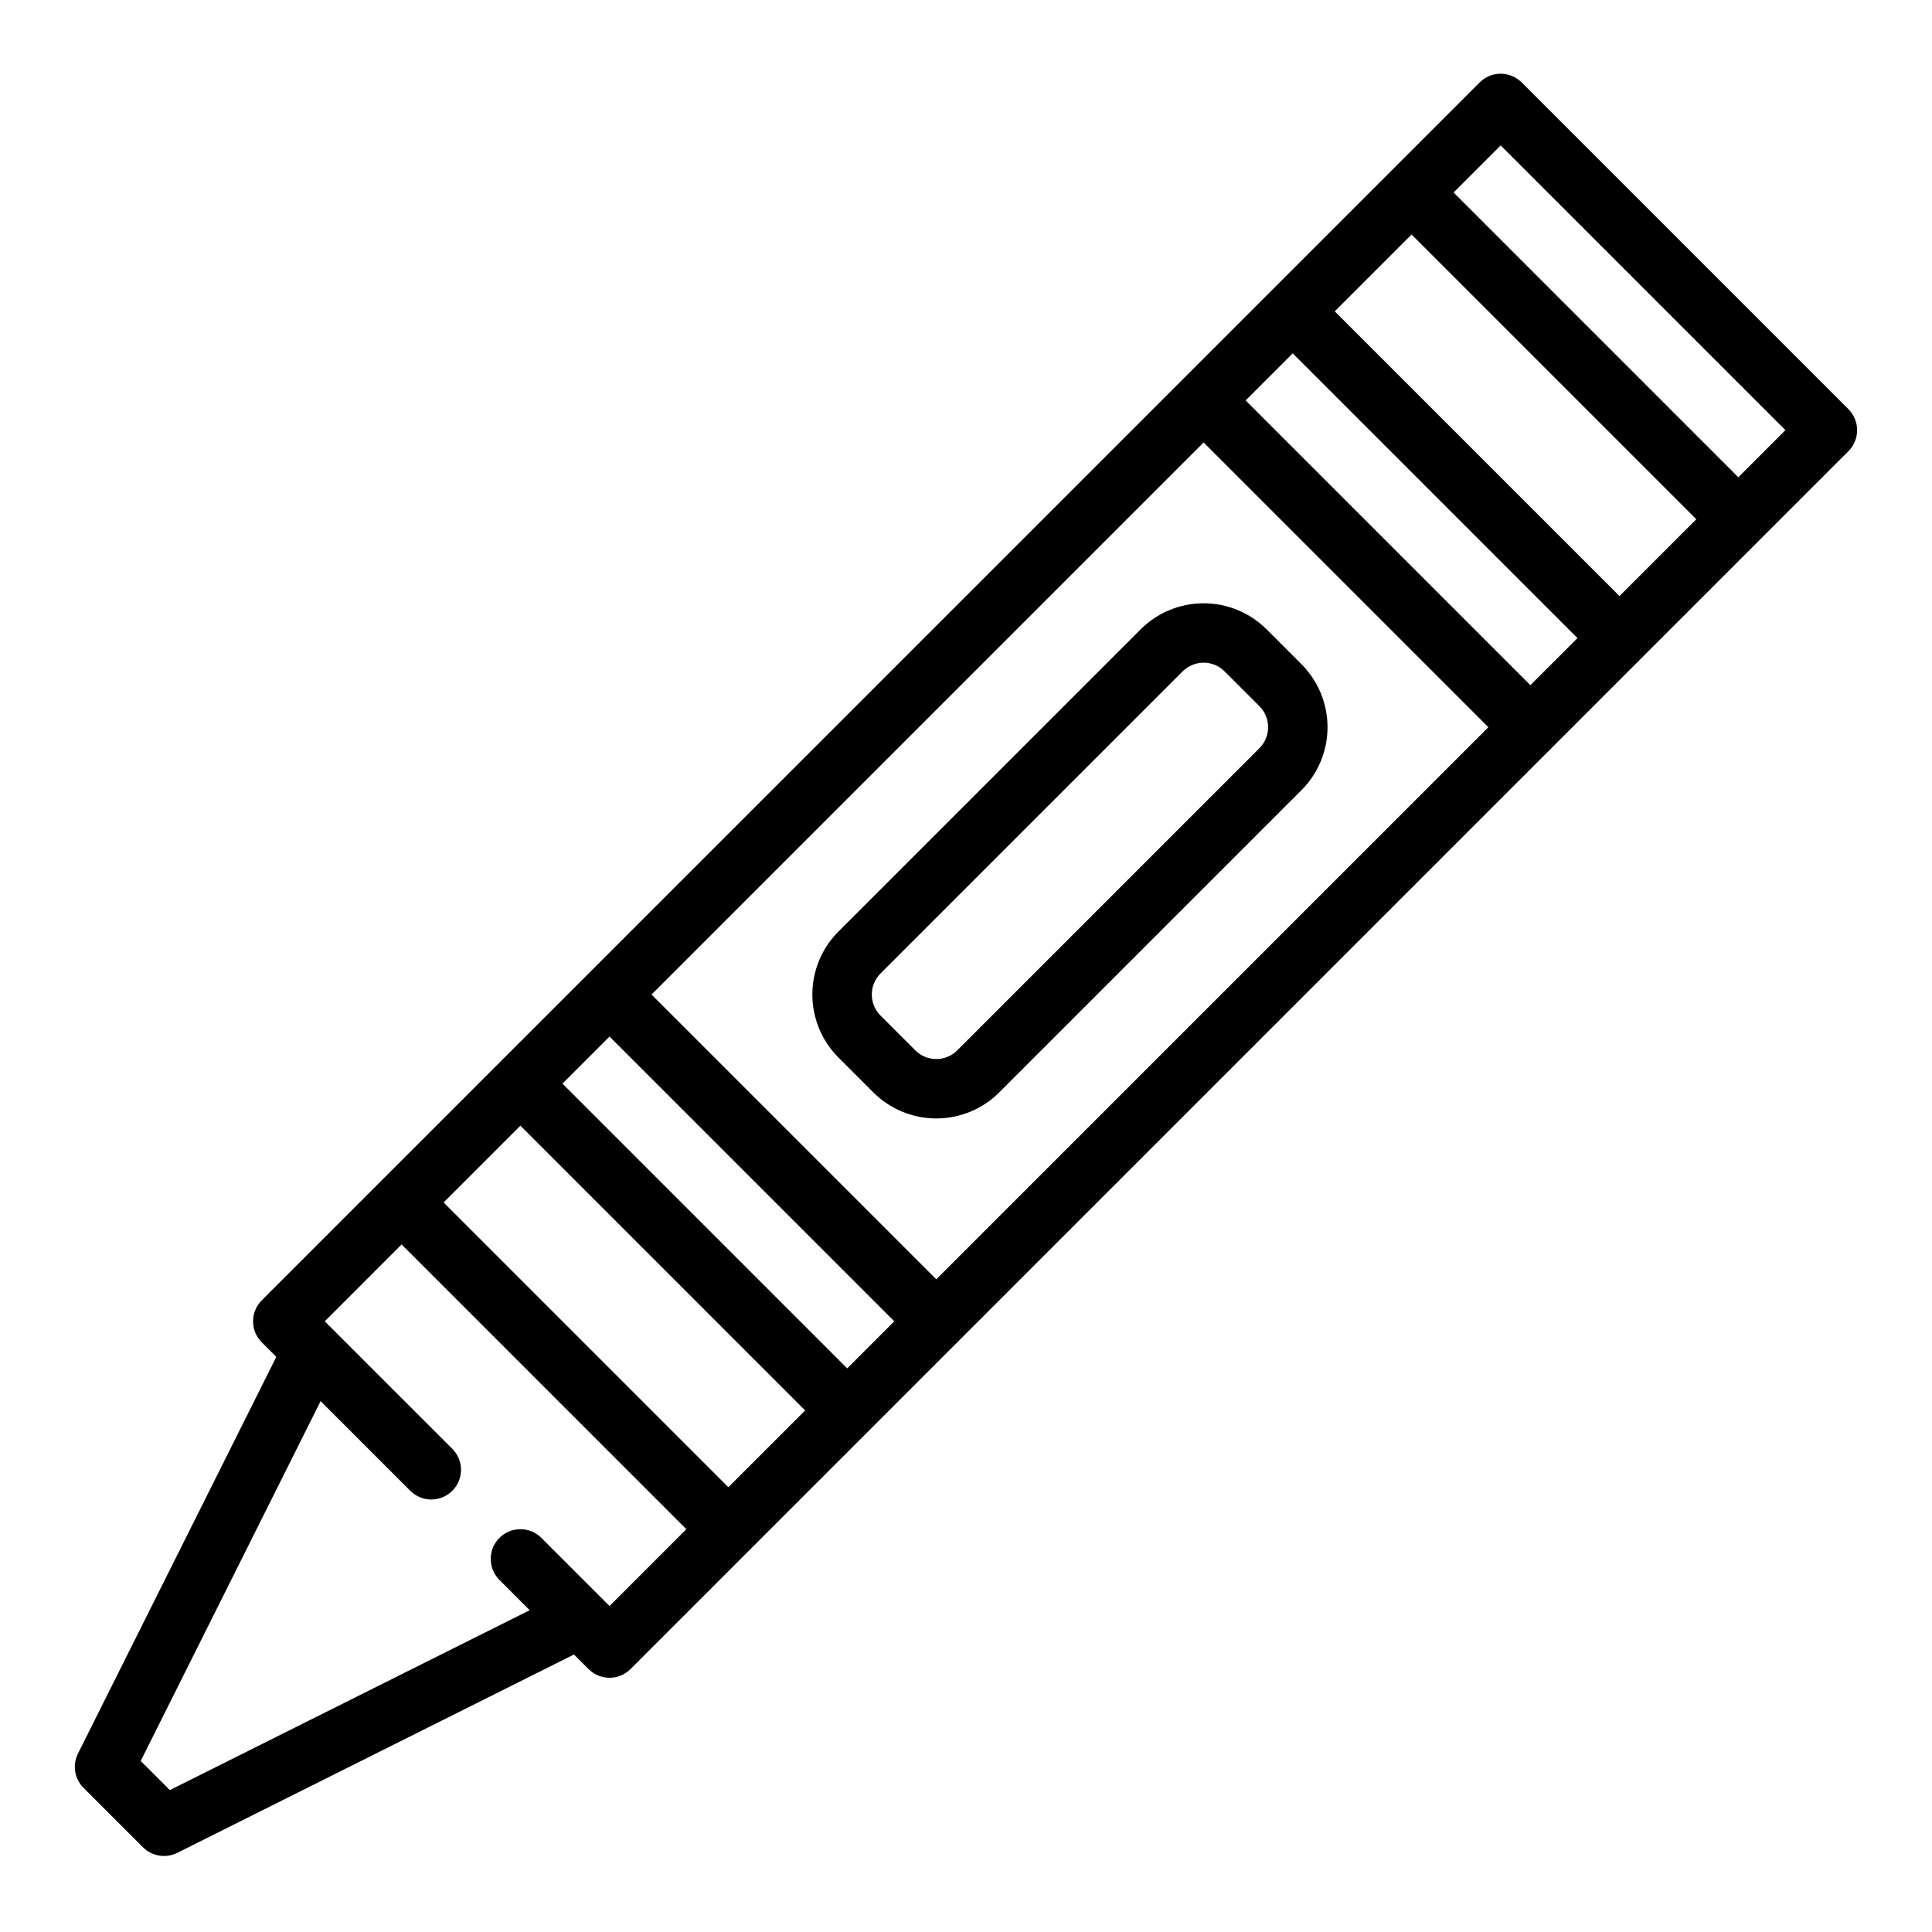
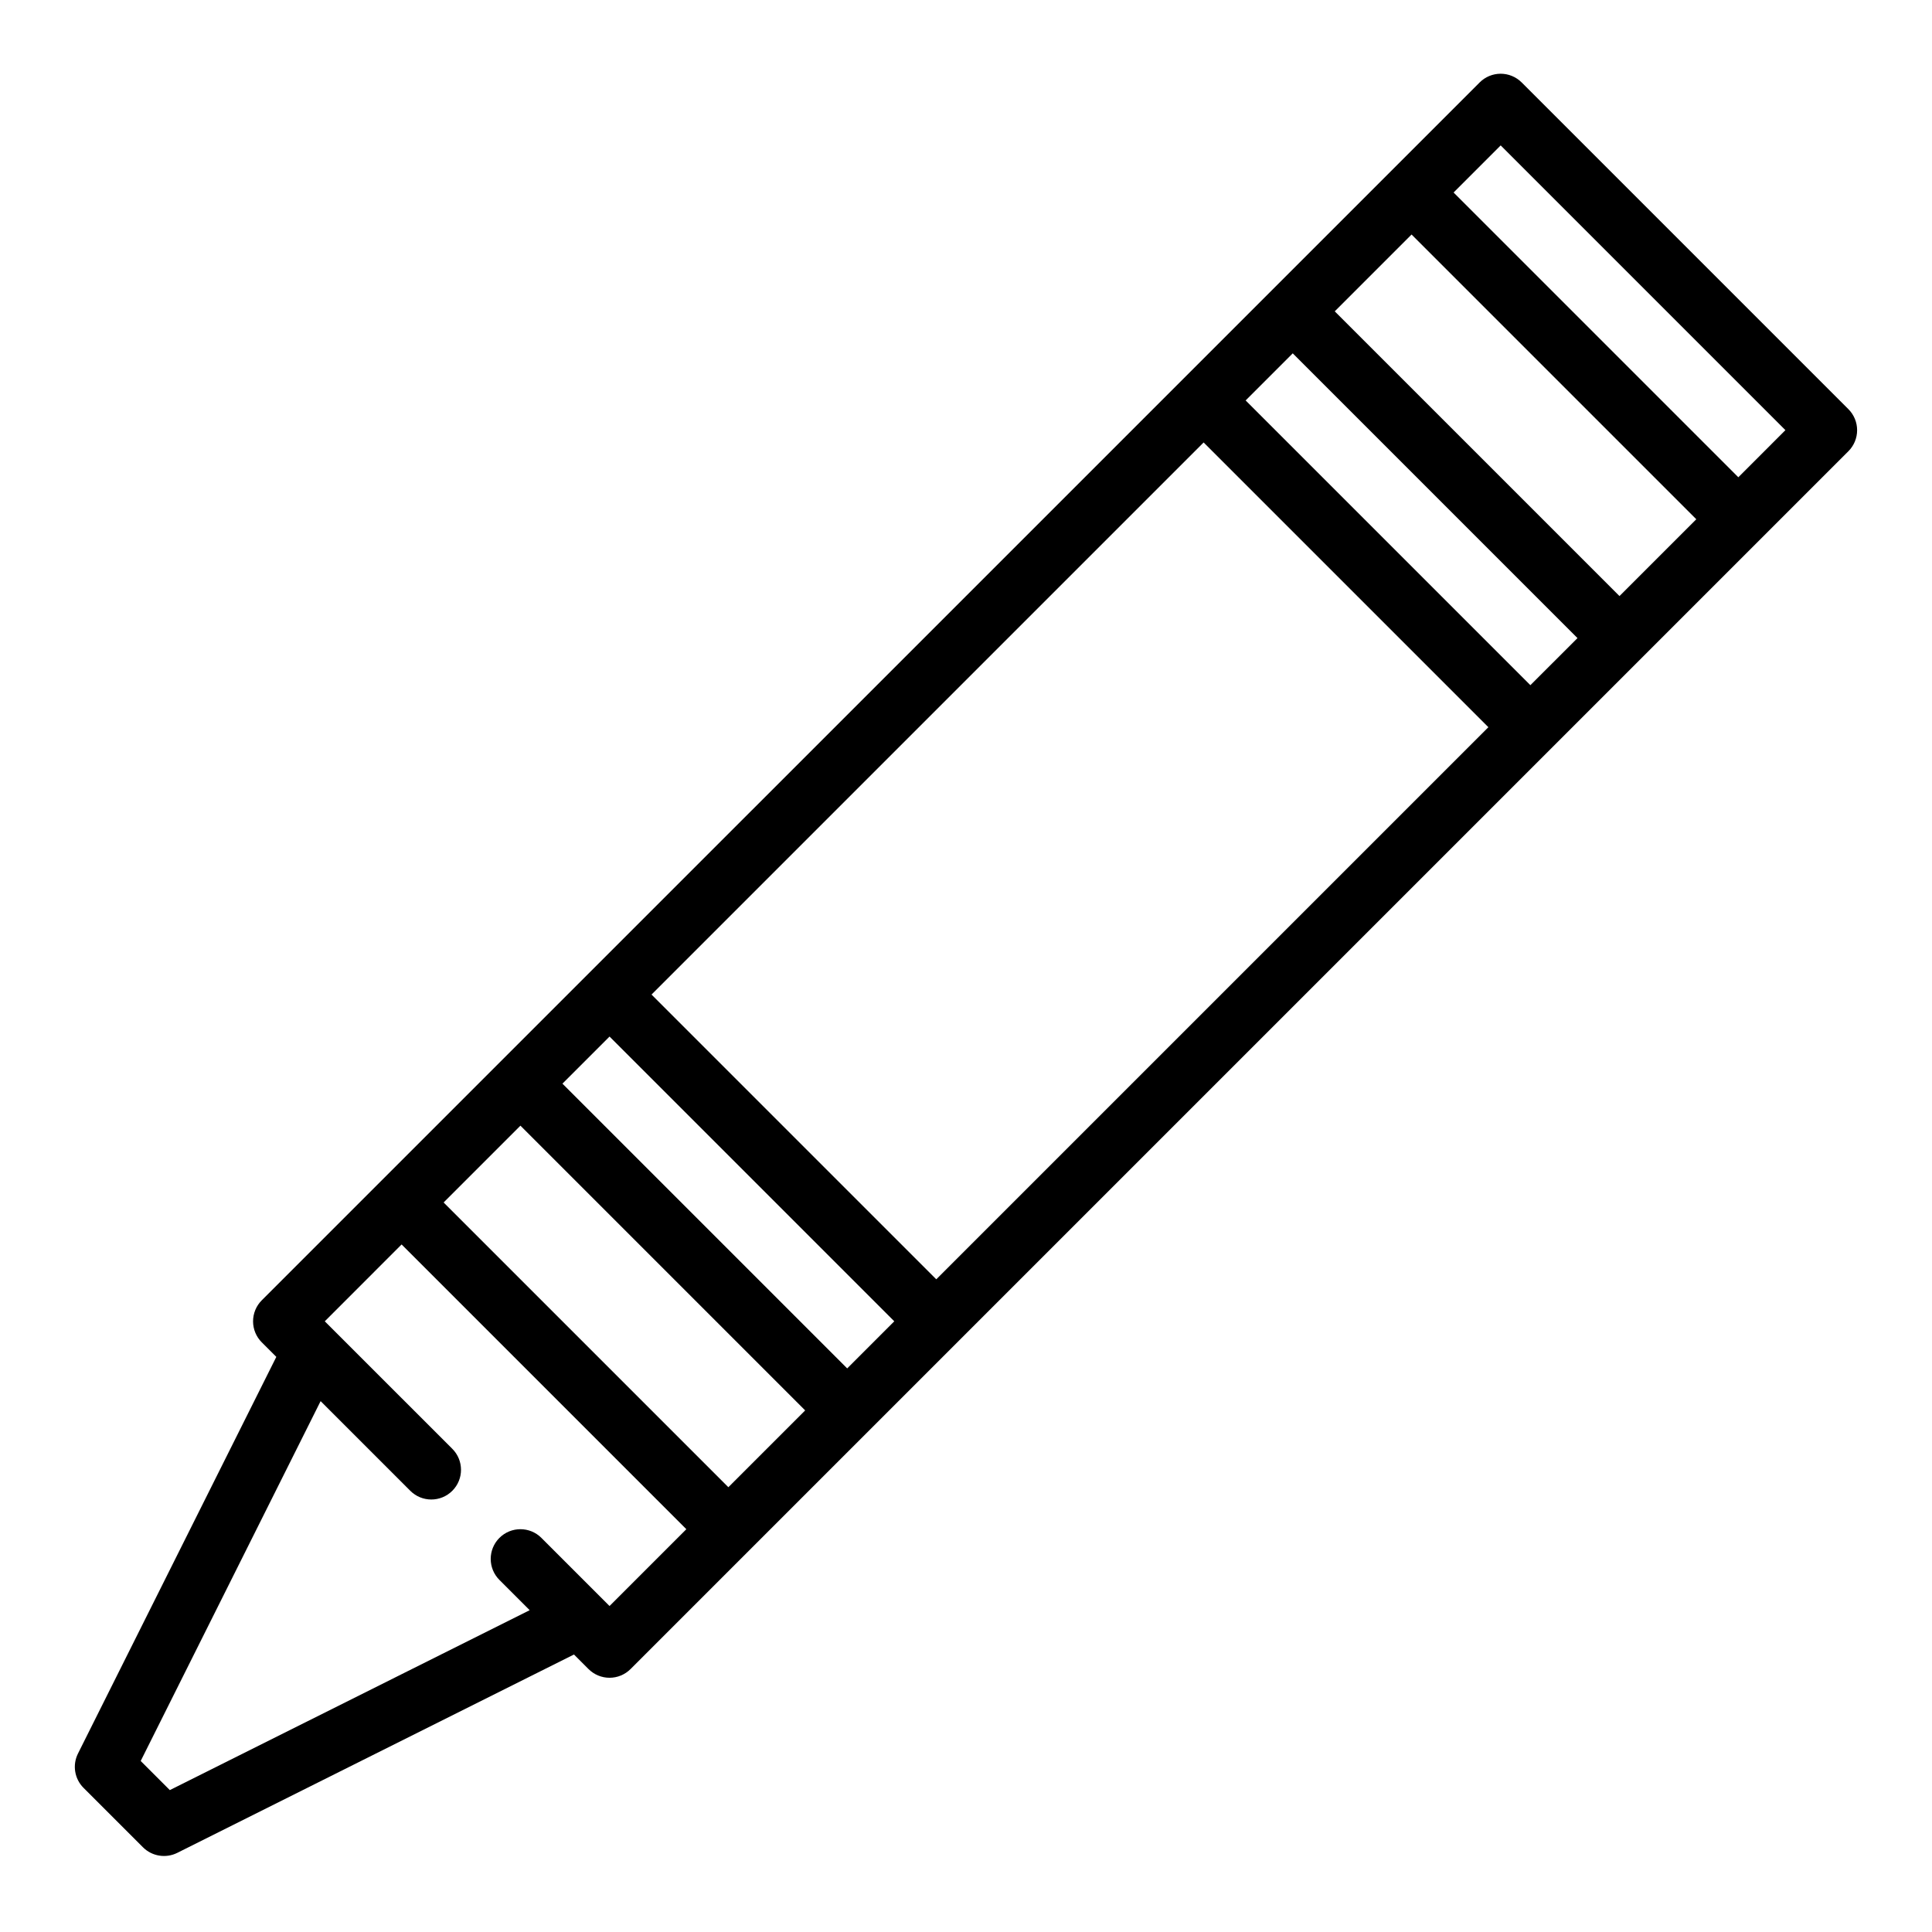
<svg xmlns="http://www.w3.org/2000/svg" fill="#000000" width="800px" height="800px" version="1.1" viewBox="144 144 512 512">
  <g>
    <path d="m181.89 633.55c2.394 2.394 6.059 2.988 9.09 1.477l105.13-52.566 3.859 3.863-0.004-0.004c1.48 1.477 3.481 2.305 5.57 2.305 2.086 0 4.09-0.828 5.566-2.305l322.75-322.75v0.004c1.477-1.477 2.305-3.481 2.305-5.57 0-2.086-0.828-4.09-2.305-5.566l-86.594-86.594v0.004c-1.477-1.477-3.481-2.309-5.566-2.309-2.09 0-4.09 0.832-5.566 2.309-0.047 0.051-0.098 0.098-0.145 0.148l-322.61 322.6c-1.477 1.477-2.305 3.481-2.305 5.57 0 2.086 0.828 4.09 2.305 5.566l3.859 3.856-52.566 105.13c-1.516 3.031-0.918 6.691 1.477 9.086zm380.16-320.45-12.484 12.48-75.461-75.461 12.484-12.484zm-64.328-86.594 20.355-20.359 75.461 75.461-20.355 20.355zm40.711 110.21-146.31 146.31-75.461-75.461 146.31-146.31zm-157.44 157.44-12.48 12.484-75.461-75.461 12.484-12.484zm-23.617 23.617-20.352 20.352-75.461-75.461 20.355-20.352zm184.32-335.24 75.457 75.461-12.48 12.484-75.457-75.461zm-312.73 332.78 23.766 23.766c3.074 3.074 8.059 3.074 11.133 0 3.078-3.074 3.074-8.059 0-11.133l-33.793-33.789 20.355-20.363 75.461 75.461-20.355 20.359-18.051-18.051v-0.004c-3.074-3.074-8.059-3.074-11.133 0-3.074 3.074-3.074 8.062 0 11.137l8.02 8.02-95.363 47.68-7.719-7.719z" />
-     <path d="m366.2 424.26 9.223 9.223c4.43 4.43 10.438 6.918 16.699 6.918 6.266 0 12.273-2.488 16.699-6.918l80.07-80.07h0.004c4.426-4.43 6.914-10.438 6.914-16.699 0-6.266-2.488-12.27-6.914-16.699l-9.223-9.223c-4.43-4.43-10.438-6.918-16.699-6.918-6.266 0-12.273 2.488-16.703 6.918l-80.07 80.07c-4.43 4.43-6.918 10.434-6.918 16.699 0 6.262 2.488 12.27 6.918 16.699zm11.133-22.266 80.07-80.07h0.004c3.074-3.07 8.055-3.07 11.129 0l9.223 9.223c3.07 3.074 3.07 8.055 0 11.133l-80.07 80.07c-3.074 3.07-8.055 3.07-11.129 0l-9.223-9.223c-3.07-3.078-3.07-8.059 0-11.133z" />
  </g>
</svg>